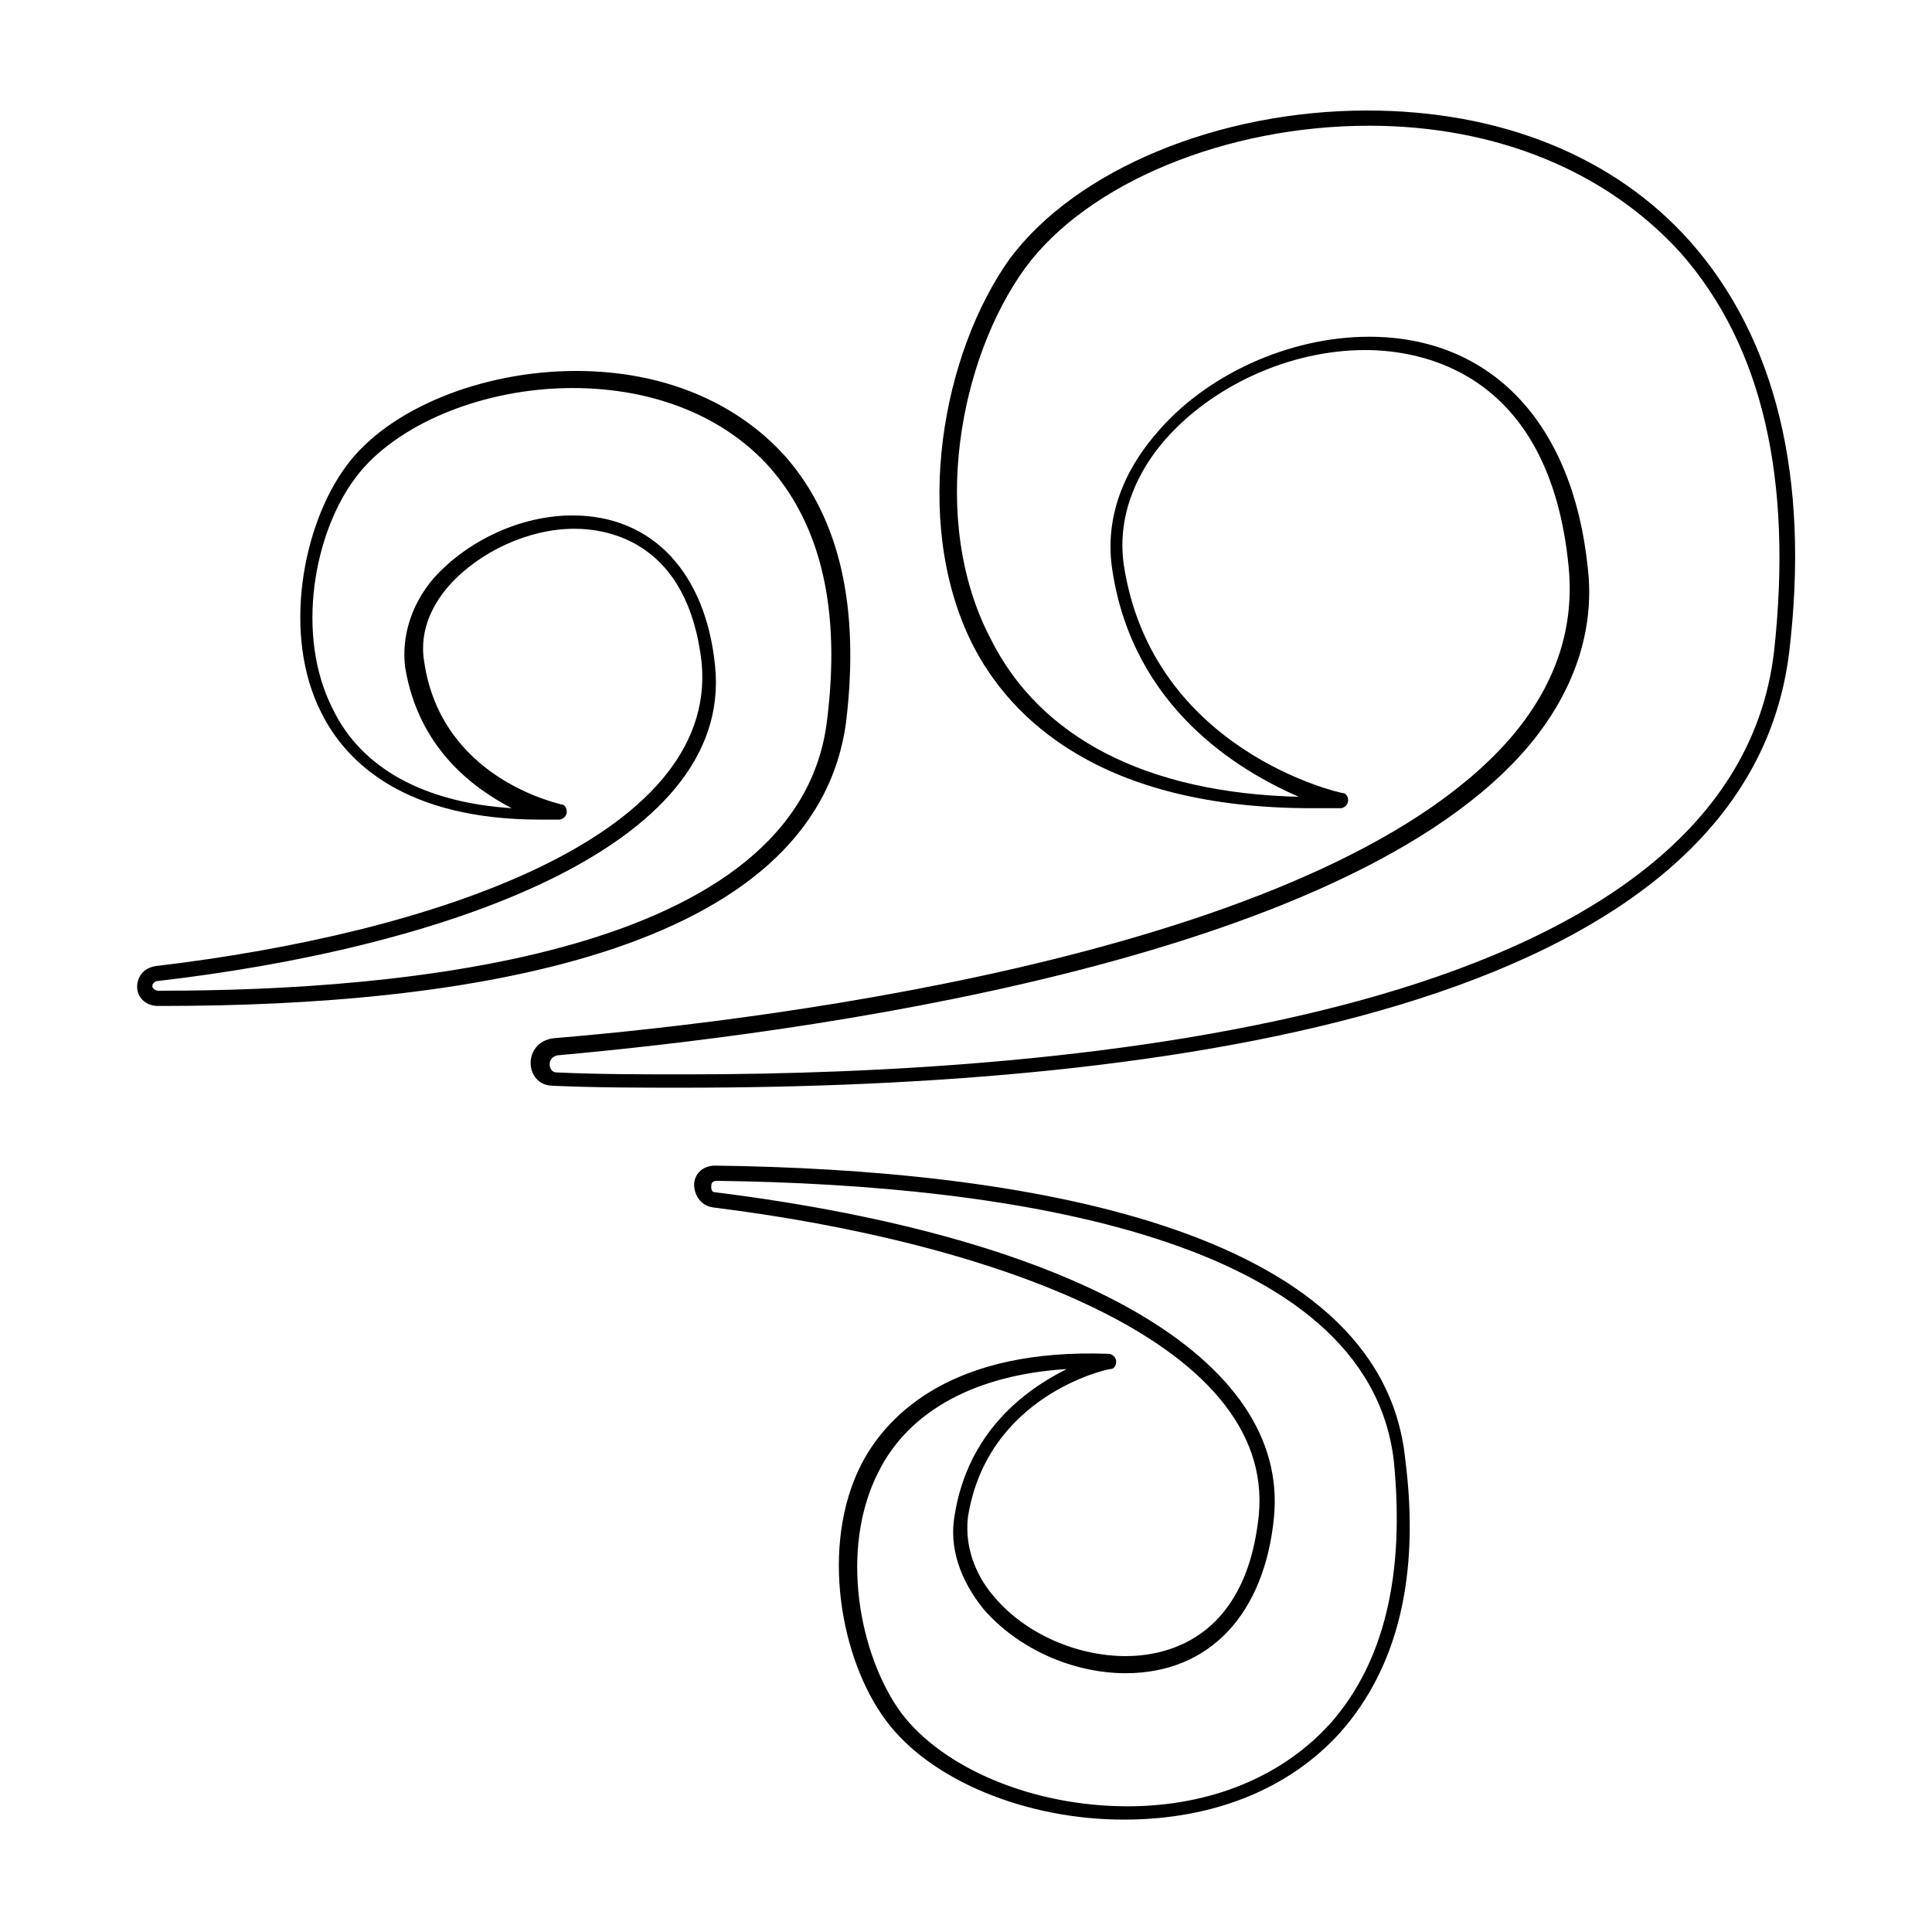
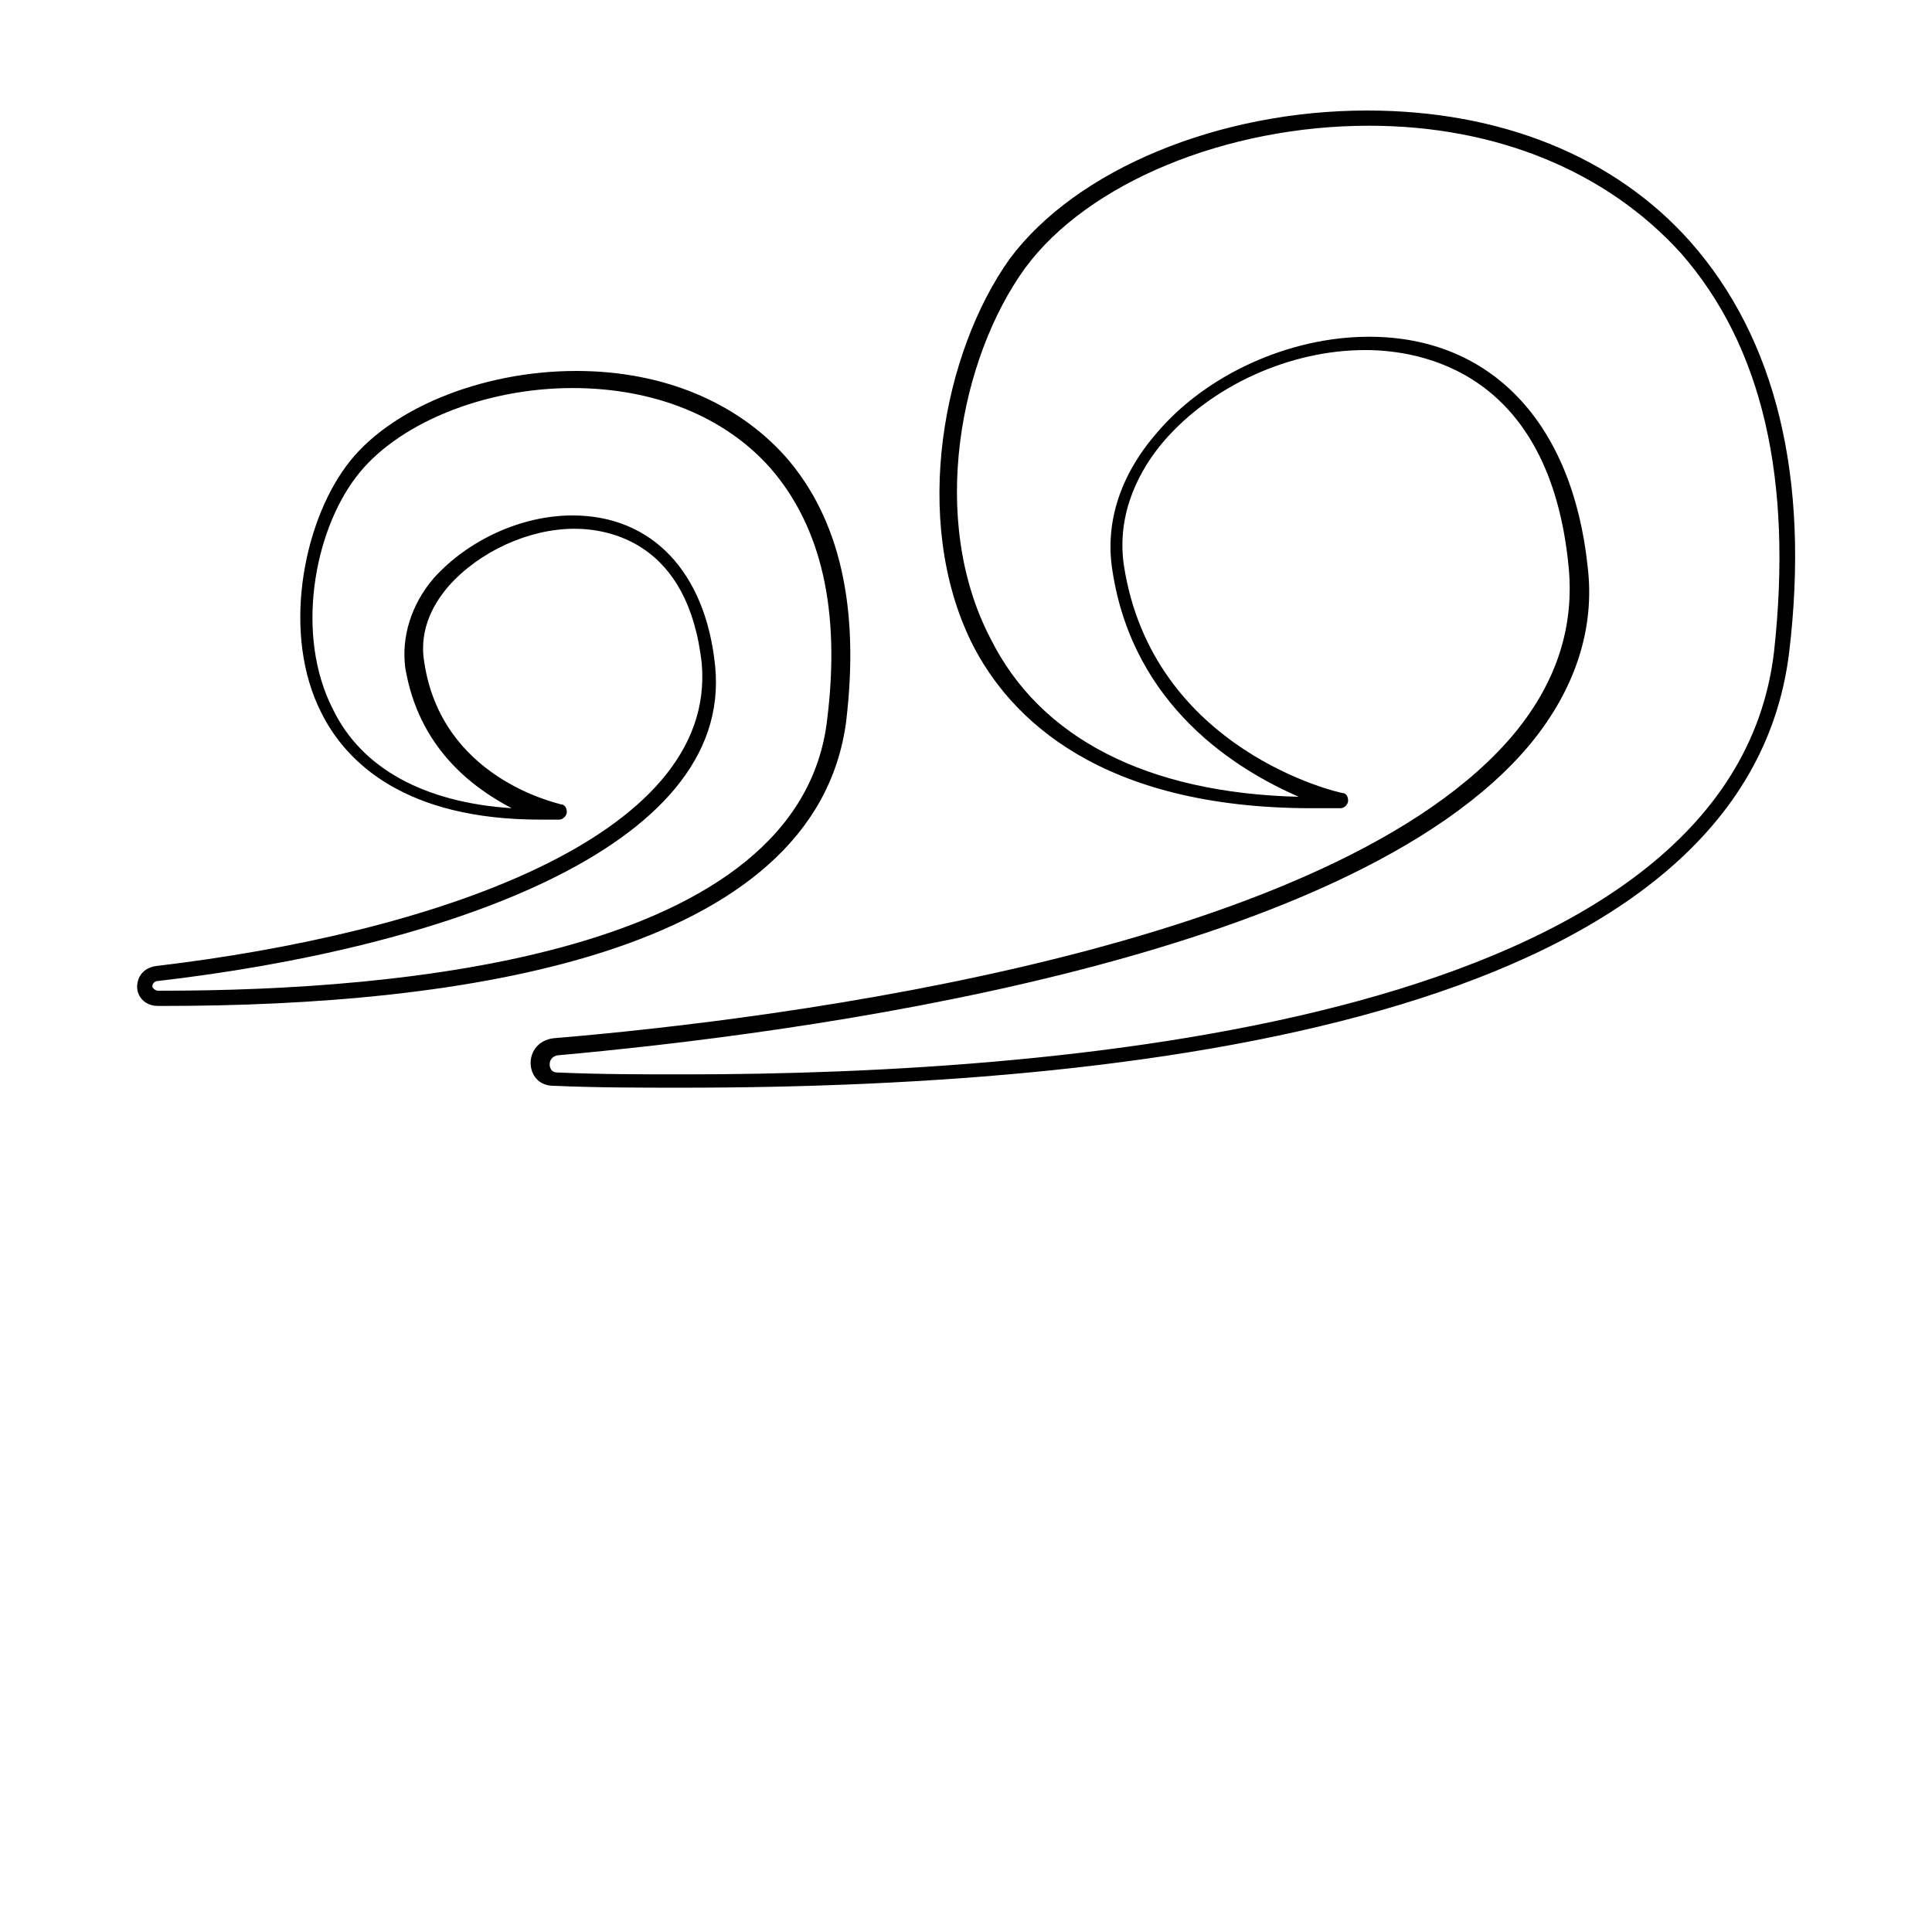
<svg xmlns="http://www.w3.org/2000/svg" fill="#000000" width="800px" height="800px" version="1.1" viewBox="144 144 512 512">
  <g>
-     <path d="m368.26 335.01c3.527-29.727-1.512-53.402-16.121-70.031-13.098-14.609-32.746-22.672-55.418-22.672-25.191 0-49.879 10.078-60.961 25.191-11.586 15.617-17.129 44.84-6.551 65.496 6.551 13.098 22.168 28.215 57.938 28.215h5.039c1.008 0 2.016-1.008 2.016-2.016 0-1.008-0.504-2.016-1.512-2.016-1.512-0.504-31.738-7.055-36.273-37.785-1.512-9.07 3.023-16.121 6.551-20.152 8.062-9.07 21.16-15.113 33.25-15.113 9.07 0 30.23 3.527 33.754 35.77 4.031 46.348-72.043 71.539-144.59 80.105-3.527 0.504-5.039 3.023-5.039 5.543s2.016 5.039 5.543 5.039h1.512c78.09-0.004 172.81-13.102 180.87-75.574zm-181.37 71.539h-1.008c-1.008 0-1.512-1.008-1.512-1.008 0-0.504 0-1.008 1.008-1.512 74.562-8.566 153.16-34.762 148.12-83.633-2.519-24.688-16.625-39.801-37.785-39.801-13.602 0-27.711 6.551-36.777 16.625-6.047 7.055-8.566 15.617-7.559 23.68 3.527 21.16 17.633 31.738 28.215 37.281-23.176-1.512-39.801-10.578-47.359-26.199-10.078-19.648-5.039-46.855 6.047-61.465 10.578-14.105 33.754-23.68 57.434-23.68 21.664 0 40.305 7.559 52.395 21.16 13.602 15.617 18.641 37.785 15.113 66.504-7.051 62.98-113.36 72.047-176.33 72.047z" />
+     <path d="m368.26 335.01c3.527-29.727-1.512-53.402-16.121-70.031-13.098-14.609-32.746-22.672-55.418-22.672-25.191 0-49.879 10.078-60.961 25.191-11.586 15.617-17.129 44.84-6.551 65.496 6.551 13.098 22.168 28.215 57.938 28.215h5.039c1.008 0 2.016-1.008 2.016-2.016 0-1.008-0.504-2.016-1.512-2.016-1.512-0.504-31.738-7.055-36.273-37.785-1.512-9.07 3.023-16.121 6.551-20.152 8.062-9.07 21.16-15.113 33.25-15.113 9.07 0 30.23 3.527 33.754 35.77 4.031 46.348-72.043 71.539-144.59 80.105-3.527 0.504-5.039 3.023-5.039 5.543s2.016 5.039 5.543 5.039h1.512c78.09-0.004 172.81-13.102 180.87-75.574m-181.37 71.539h-1.008c-1.008 0-1.512-1.008-1.512-1.008 0-0.504 0-1.008 1.008-1.512 74.562-8.566 153.16-34.762 148.12-83.633-2.519-24.688-16.625-39.801-37.785-39.801-13.602 0-27.711 6.551-36.777 16.625-6.047 7.055-8.566 15.617-7.559 23.68 3.527 21.16 17.633 31.738 28.215 37.281-23.176-1.512-39.801-10.578-47.359-26.199-10.078-19.648-5.039-46.855 6.047-61.465 10.578-14.105 33.754-23.68 57.434-23.68 21.664 0 40.305 7.559 52.395 21.16 13.602 15.617 18.641 37.785 15.113 66.504-7.051 62.98-113.36 72.047-176.33 72.047z" />
    <path d="m591.95 208.05c-20.152-22.672-50.383-34.762-85.648-34.762-39.297 0-77.082 15.617-94.715 39.297-17.633 24.688-26.199 69.023-10.078 101.77 10.078 20.152 34.258 43.832 90.184 43.832h7.559c1.008 0 2.016-1.008 2.016-2.016 0-1.008-0.504-2.016-1.512-2.016-0.504 0-50.383-11.082-57.938-60.457-2.016-14.105 4.535-25.695 10.578-32.746 12.594-14.609 33.25-24.184 53.402-24.184 14.609 0 48.871 5.543 53.906 57.434 1.512 15.617-3.023 30.23-14.105 43.832-47.359 57.434-194.47 76.074-254.93 81.113-4.031 0.504-6.047 3.527-6.047 6.551 0 3.023 2.016 6.047 6.047 6.047 11.586 0.504 22.672 0.504 34.258 0.504 127.46 0 281.63-20.152 293.22-115.37 5.543-46.355-3.527-83.133-26.199-108.83zm22.168 108.82c-11.586 97.234-185.91 111.85-288.68 111.85-11.082 0-22.672 0-33.754-0.504-2.016 0-2.016-2.016-2.016-2.016 0-0.504 0-2.016 2.016-2.519 61.465-5.543 209.59-24.184 257.95-82.625 11.586-14.105 17.129-30.23 15.113-46.855-4.031-38.289-25.695-60.961-57.938-60.961-21.16 0-43.328 10.078-56.426 25.695-9.574 11.082-13.602 23.68-11.586 36.273 5.543 36.273 33.25 52.898 49.375 59.953-40.305-1.008-68.52-15.617-81.617-41.816-16.629-31.742-8.062-74.562 9.066-98.242 16.625-22.672 53.402-37.785 91.191-37.785 33.754 0 62.977 12.09 82.625 33.754 21.66 24.688 29.723 59.953 24.684 105.8z" />
-     <path d="m333.5 452.9c-3.527 0-5.543 2.519-5.543 5.039s1.512 5.543 5.039 6.047c73.051 9.07 149.13 35.266 144.59 81.617-3.527 33.754-25.695 37.281-35.266 37.281-13.098 0-26.703-6.047-34.762-15.617-4.031-4.535-8.062-12.09-7.055-21.16 5.039-32.242 36.777-39.297 37.785-39.297 1.008 0 1.512-1.008 1.512-2.016 0-1.008-1.008-2.016-2.016-2.016-40.809-1.512-58.441 15.617-65.496 29.223-11.082 21.664-5.543 51.891 6.551 68.016 11.586 15.617 36.777 26.199 62.977 26.199 23.68 0 43.832-8.062 57.434-23.176 15.113-17.129 21.16-41.312 17.129-72.547-6.551-61.977-103.28-76.586-182.88-77.594zm163.23 147.62c-12.594 14.105-31.738 22.168-53.906 22.168-25.191 0-48.871-10.078-59.953-24.688-11.082-15.113-16.625-43.328-6.047-63.984 8.062-16.121 25.695-25.695 49.879-27.207-11.082 5.543-26.199 16.625-29.727 38.793-1.512 8.566 1.512 17.129 7.559 24.688 9.07 10.578 23.68 17.129 37.785 17.129 22.168 0 36.777-15.617 39.297-41.312 4.027-41.816-51.391-74.059-148.12-86.148-1.008 0-1.008-1.008-1.008-1.512s0-1.512 1.512-1.512c78.09 1.008 172.3 15.113 179.36 74.059 3.023 30.23-2.519 53.406-16.625 69.527z" />
  </g>
</svg>